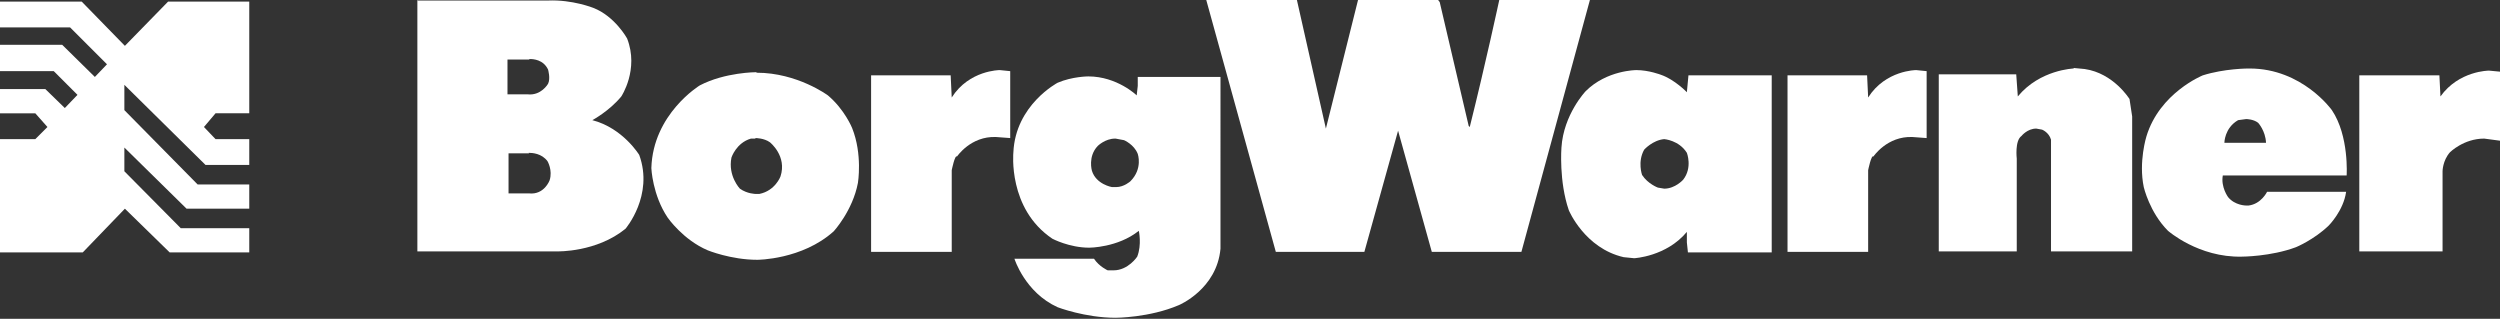
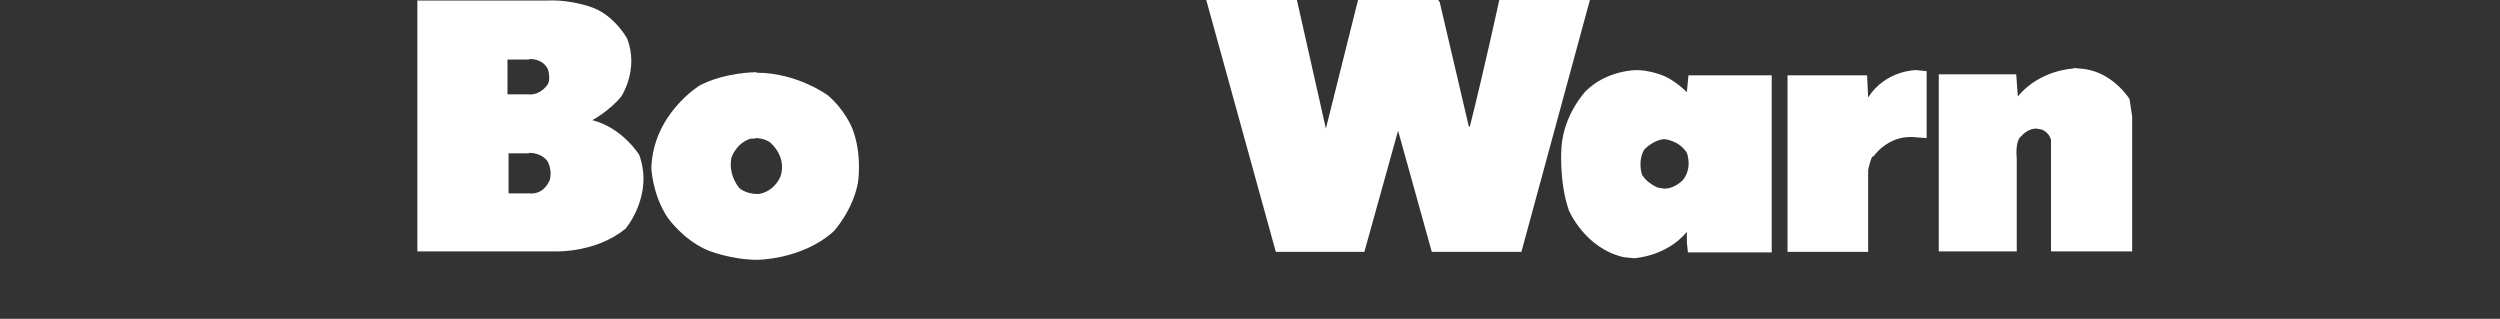
<svg xmlns="http://www.w3.org/2000/svg" id="Layer_2" data-name="Layer 2" viewBox="0 0 47.44 6.05">
  <rect x="0" y="0" width="47.44" height="6.05" fill="#333333" stroke="none" />
  <defs>
    <style>
      .cls-1 {
        fill: #fff;
      }
    </style>
  </defs>
  <g id="Layer_1-2" data-name="Layer 1">
    <g>
-       <path id="path3521" class="cls-1" d="M4.73.03h-1.54l-.82.84L1.55.03H0v.49h1.33l.7.7-.23.24-.62-.61H0v.5h1.02l.45.45-.24.25-.37-.36h-.86v.46h.67l.23.26-.23.23h-.67v2.15h1.57l.8-.83.85.83h1.51v-.46h-1.3s-1.07-1.08-1.07-1.08v-.45l1.18,1.16h1.19v-.46h-.98s-1.39-1.41-1.39-1.41v-.48l1.54,1.52h.83v-.49h-.64l-.22-.23.22-.26h.64S4.73.03,4.73.03" />
      <path id="path3523" class="cls-1" d="M27.29,0h-1.52s-.61,2.44-.61,2.44h0S24.61,0,24.61,0h-1.72l1.32,4.78h1.68l.64-2.3.64,2.3h1.7l1.3-4.78h-1.72s-.26,1.21-.56,2.41l-.02-.02L27.32.04l-.03-.04" />
      <path id="path3525" class="cls-1" d="M39.35,1.3s-.64.02-1.06.53l-.03-.42h-1.47v3.36s1.48,0,1.48,0v-.68s0-1.08,0-1.08c0,0-.04-.34.09-.43,0,0,.11-.14.28-.14l.11.02s.13.05.17.19v2.12s1.54,0,1.54,0v-2.56s-.05-.33-.05-.33c0,0-.3-.49-.85-.57l-.21-.02" />
      <path id="path3527" class="cls-1" d="M36.36,1.33s-.58,0-.91.52l-.02-.42h-1.51v3.35s1.53,0,1.53,0v-1.55s.06-.3.1-.26c0,0,.26-.39.74-.37l.27.02v-1.27s-.2-.02-.2-.02" />
-       <path id="path3529" class="cls-1" d="M18.97,1.33s-.58,0-.91.52l-.02-.42h-1.51v3.35s1.53,0,1.53,0v-1.55s.06-.3.1-.26c0,0,.26-.39.74-.37l.27.02v-1.27s-.2-.02-.2-.02" />
-       <path id="path3531" class="cls-1" d="M47.23,1.34s-.57,0-.92.49l-.02-.4h-1.52v3.34h1.58v-1.52s0-.2.14-.36c0,0,.26-.26.65-.26l.3.04v-1.31l-.21-.02" />
-       <path id="path3535" class="cls-1" d="M42.71,1.3s-.03,0-.05,0c0,0-.45,0-.86.13,0,0-.82.33-1.07,1.16,0,0-.15.48-.05.96,0,0,.11.48.46.83,0,0,.58.51,1.4.49,0,0,.55,0,1.03-.18,0,0,.34-.14.62-.41,0,0,.28-.28.33-.64h-1.5s-.11.23-.35.26h-.05s-.21,0-.34-.16c0,0-.14-.19-.1-.41h2.35s.05-.75-.28-1.24c0,0-.56-.79-1.56-.79ZM42.63,2.26s.13,0,.22.07c0,0,.14.15.15.38h-.79s0-.28.26-.43l.15-.02s0,0,0,0Z" />
      <path id="path3539" class="cls-1" d="M14.35,1.37s-.59,0-1.07.25c0,0-.89.54-.92,1.57,0,0,.02.51.31.94,0,0,.29.42.76.62,0,0,.44.18.94.18,0,0,.85,0,1.45-.54,0,0,.36-.39.46-.92,0,0,.09-.54-.11-1.04,0,0-.14-.35-.46-.62,0,0-.58-.43-1.35-.43ZM14.34,2.62s.16,0,.27.08c0,0,.33.26.2.65,0,0-.1.27-.4.33h-.07s-.16,0-.3-.1c0,0-.23-.24-.16-.59,0,0,.09-.28.37-.36h.08s0,0,0,0Z" />
-       <path id="path3541" class="cls-1" d="M20.65,1.45s-.3,0-.58.12c0,0-.8.42-.84,1.32,0,0-.11,1.07.74,1.64,0,0,.32.17.7.17,0,0,.54,0,.94-.32,0,0,.06.26-.03.49,0,0-.17.26-.45.26h-.11s-.16-.07-.26-.22h-1.51s.2.64.82.92c0,0,.52.2,1.1.2,0,0,.64,0,1.2-.24,0,0,.72-.3.79-1.07V1.46h-1.57v.17s-.02.18-.02.18c0,0-.37-.36-.92-.36ZM21.17,2.63l.16.03s.19.08.26.26c0,0,.1.28-.14.52,0,0-.12.11-.27.11h-.08s-.3-.05-.38-.31c0,0-.08-.27.11-.47,0,0,.14-.14.33-.14Z" />
      <path id="path3545" class="cls-1" d="M31.05,1.33s-.56,0-.96.4c0,0-.42.44-.46,1.07,0,0-.05.64.14,1.19,0,0,.3.72,1.04.89l.2.02s.61-.03,1-.5v.2s.02.19.02.19h1.59V1.43h-1.58l-.03.32s-.23-.24-.49-.33c0,0-.23-.09-.47-.09ZM31.58,2.64s.28.02.43.26c0,0,.11.28-.07.51,0,0-.15.17-.36.17l-.12-.02s-.19-.07-.3-.24c0,0-.09-.25.04-.48,0,0,.16-.18.38-.2Z" />
      <path id="path3549" class="cls-1" d="M7.92,0v4.77h2.66s.74.02,1.29-.43c0,0,.54-.63.26-1.4,0,0-.31-.51-.89-.66,0,0,.32-.17.55-.45,0,0,.34-.51.11-1.1,0,0-.23-.42-.64-.58,0,0-.4-.16-.86-.14h-2.47ZM10.05,1.12c.07,0,.26.01.35.2,0,0,.05.17,0,.27,0,0-.13.23-.39.2h-.12s-.14,0-.14,0h-.12s0-.66,0-.66h.39s0,0,.02,0ZM10.03,2.9c.07,0,.25.01.36.16,0,0,.1.17.04.36,0,0-.1.28-.39.25h-.14s-.14,0-.14,0h-.11v-.76s.1,0,.1,0h.13s.14,0,.14,0c0,0,0,0,.02,0Z" />
    </g>
  </g>
</svg>